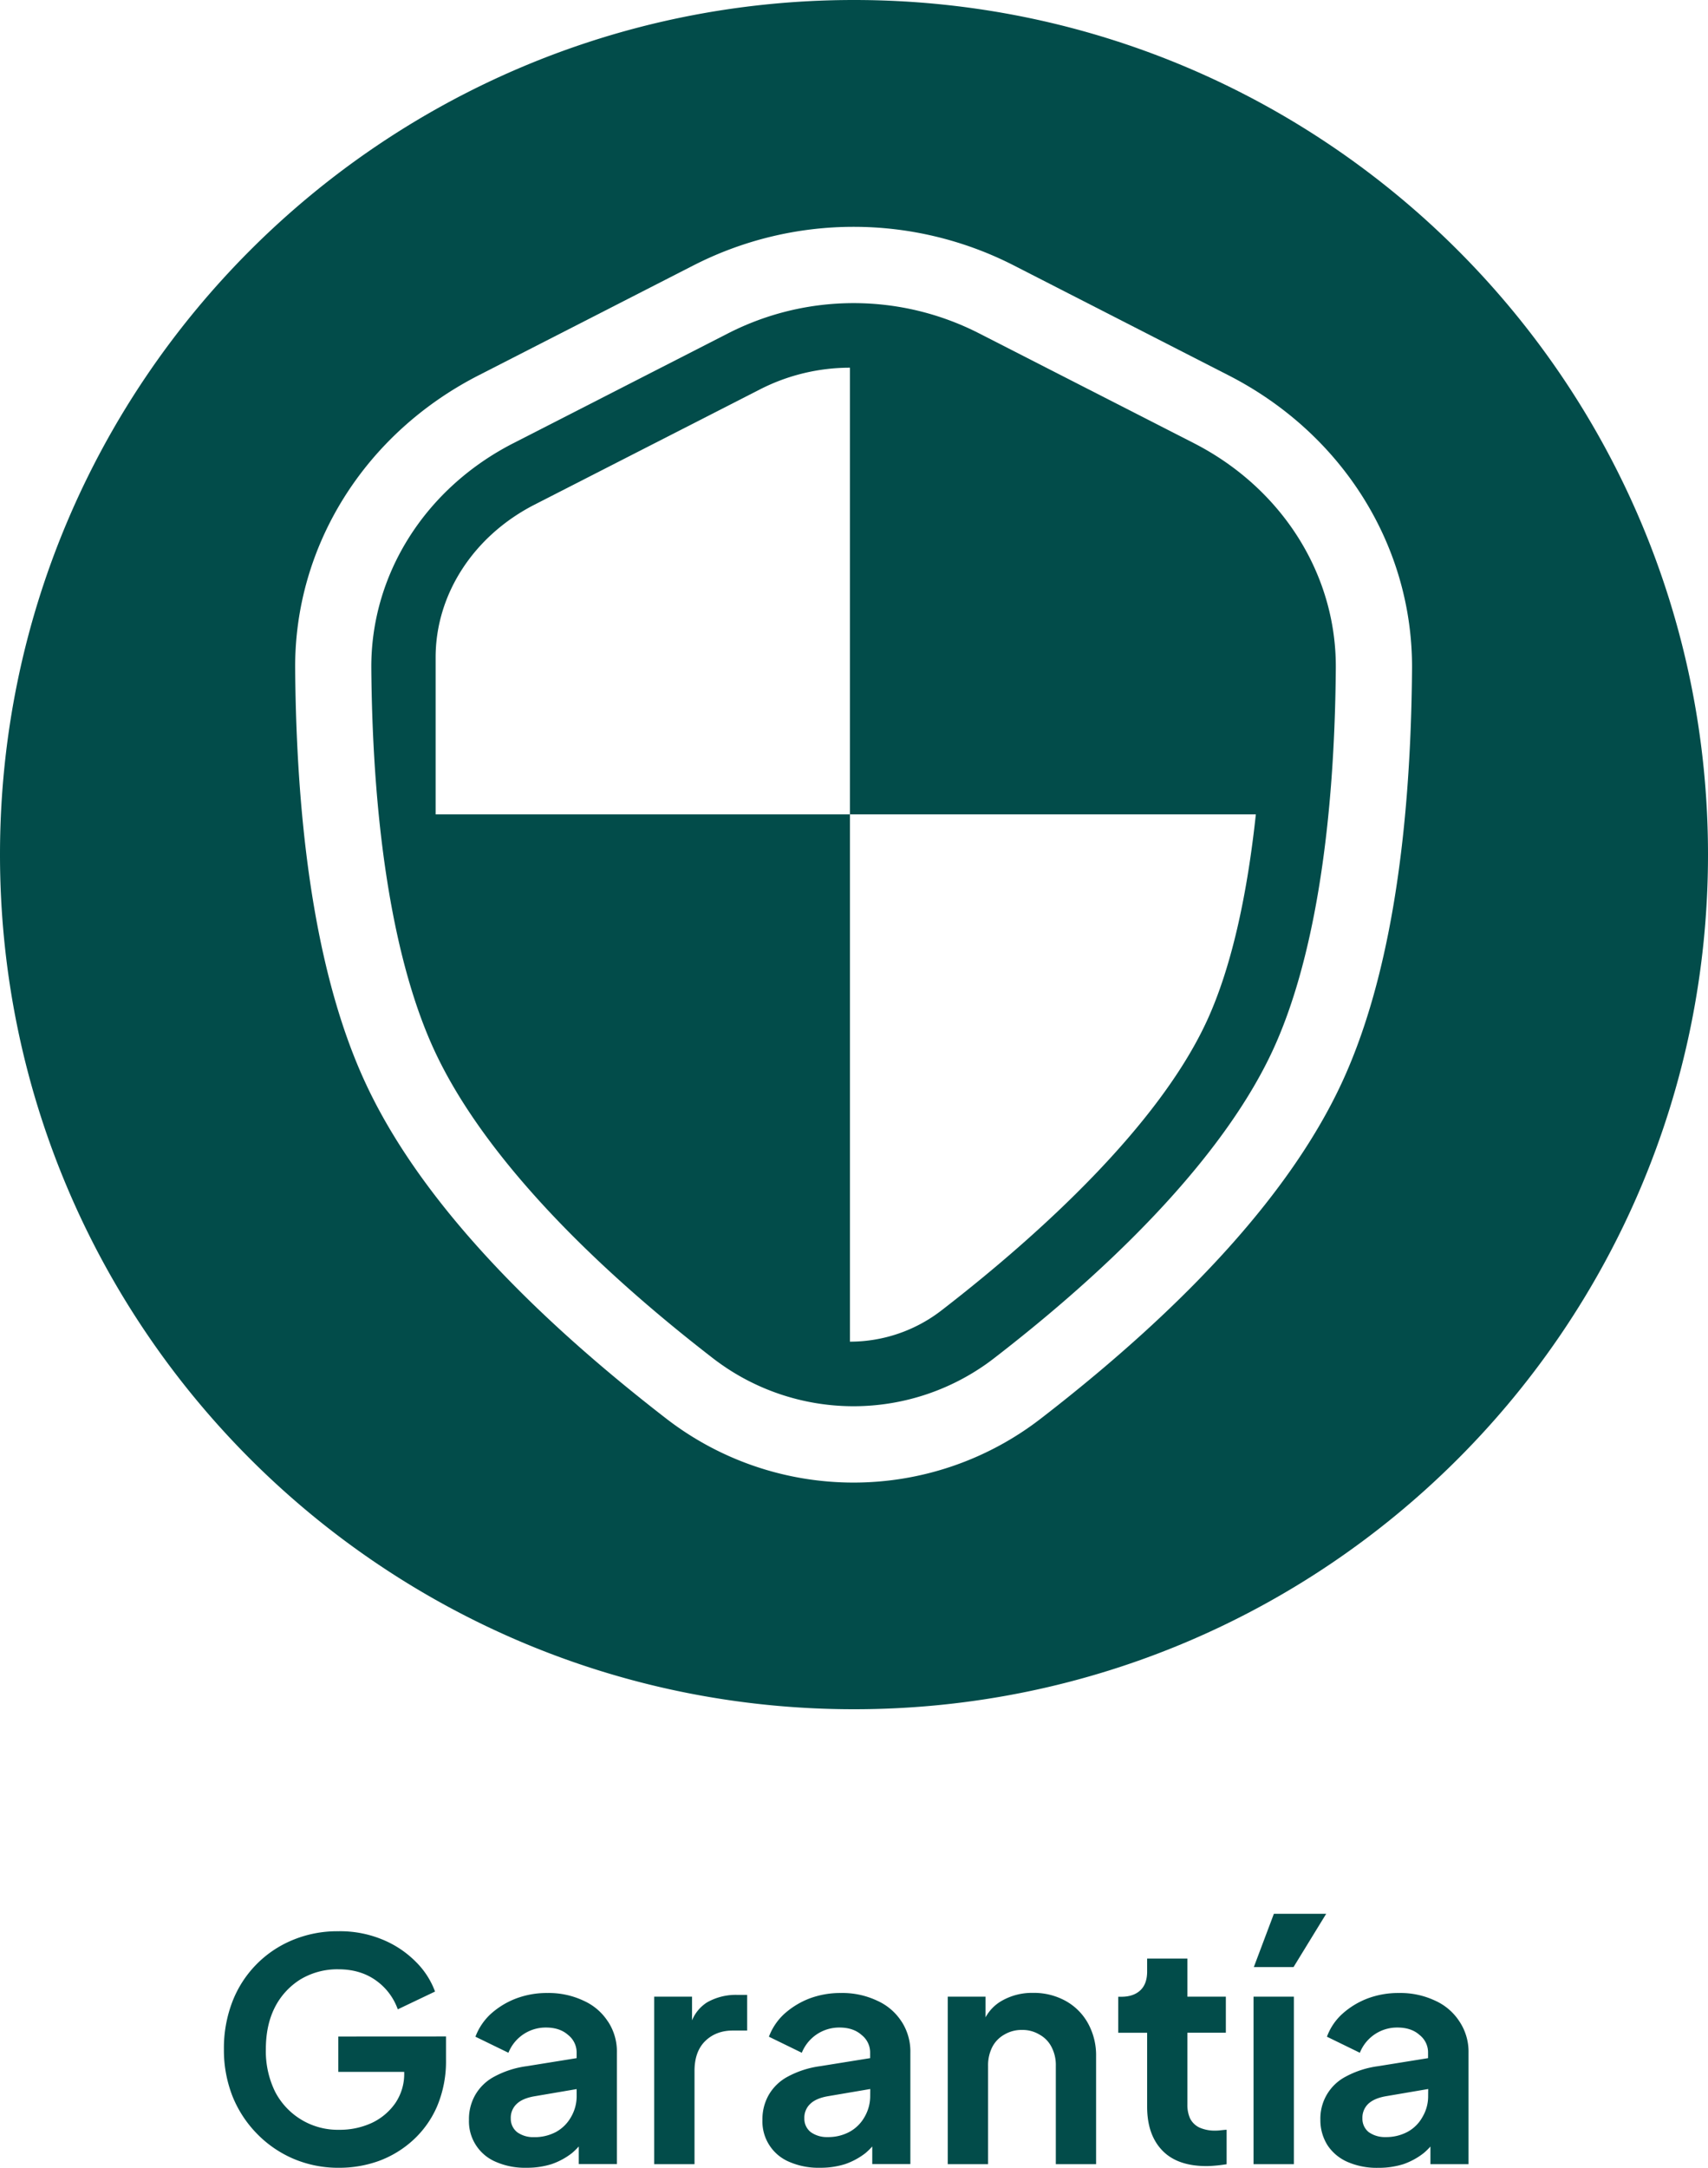
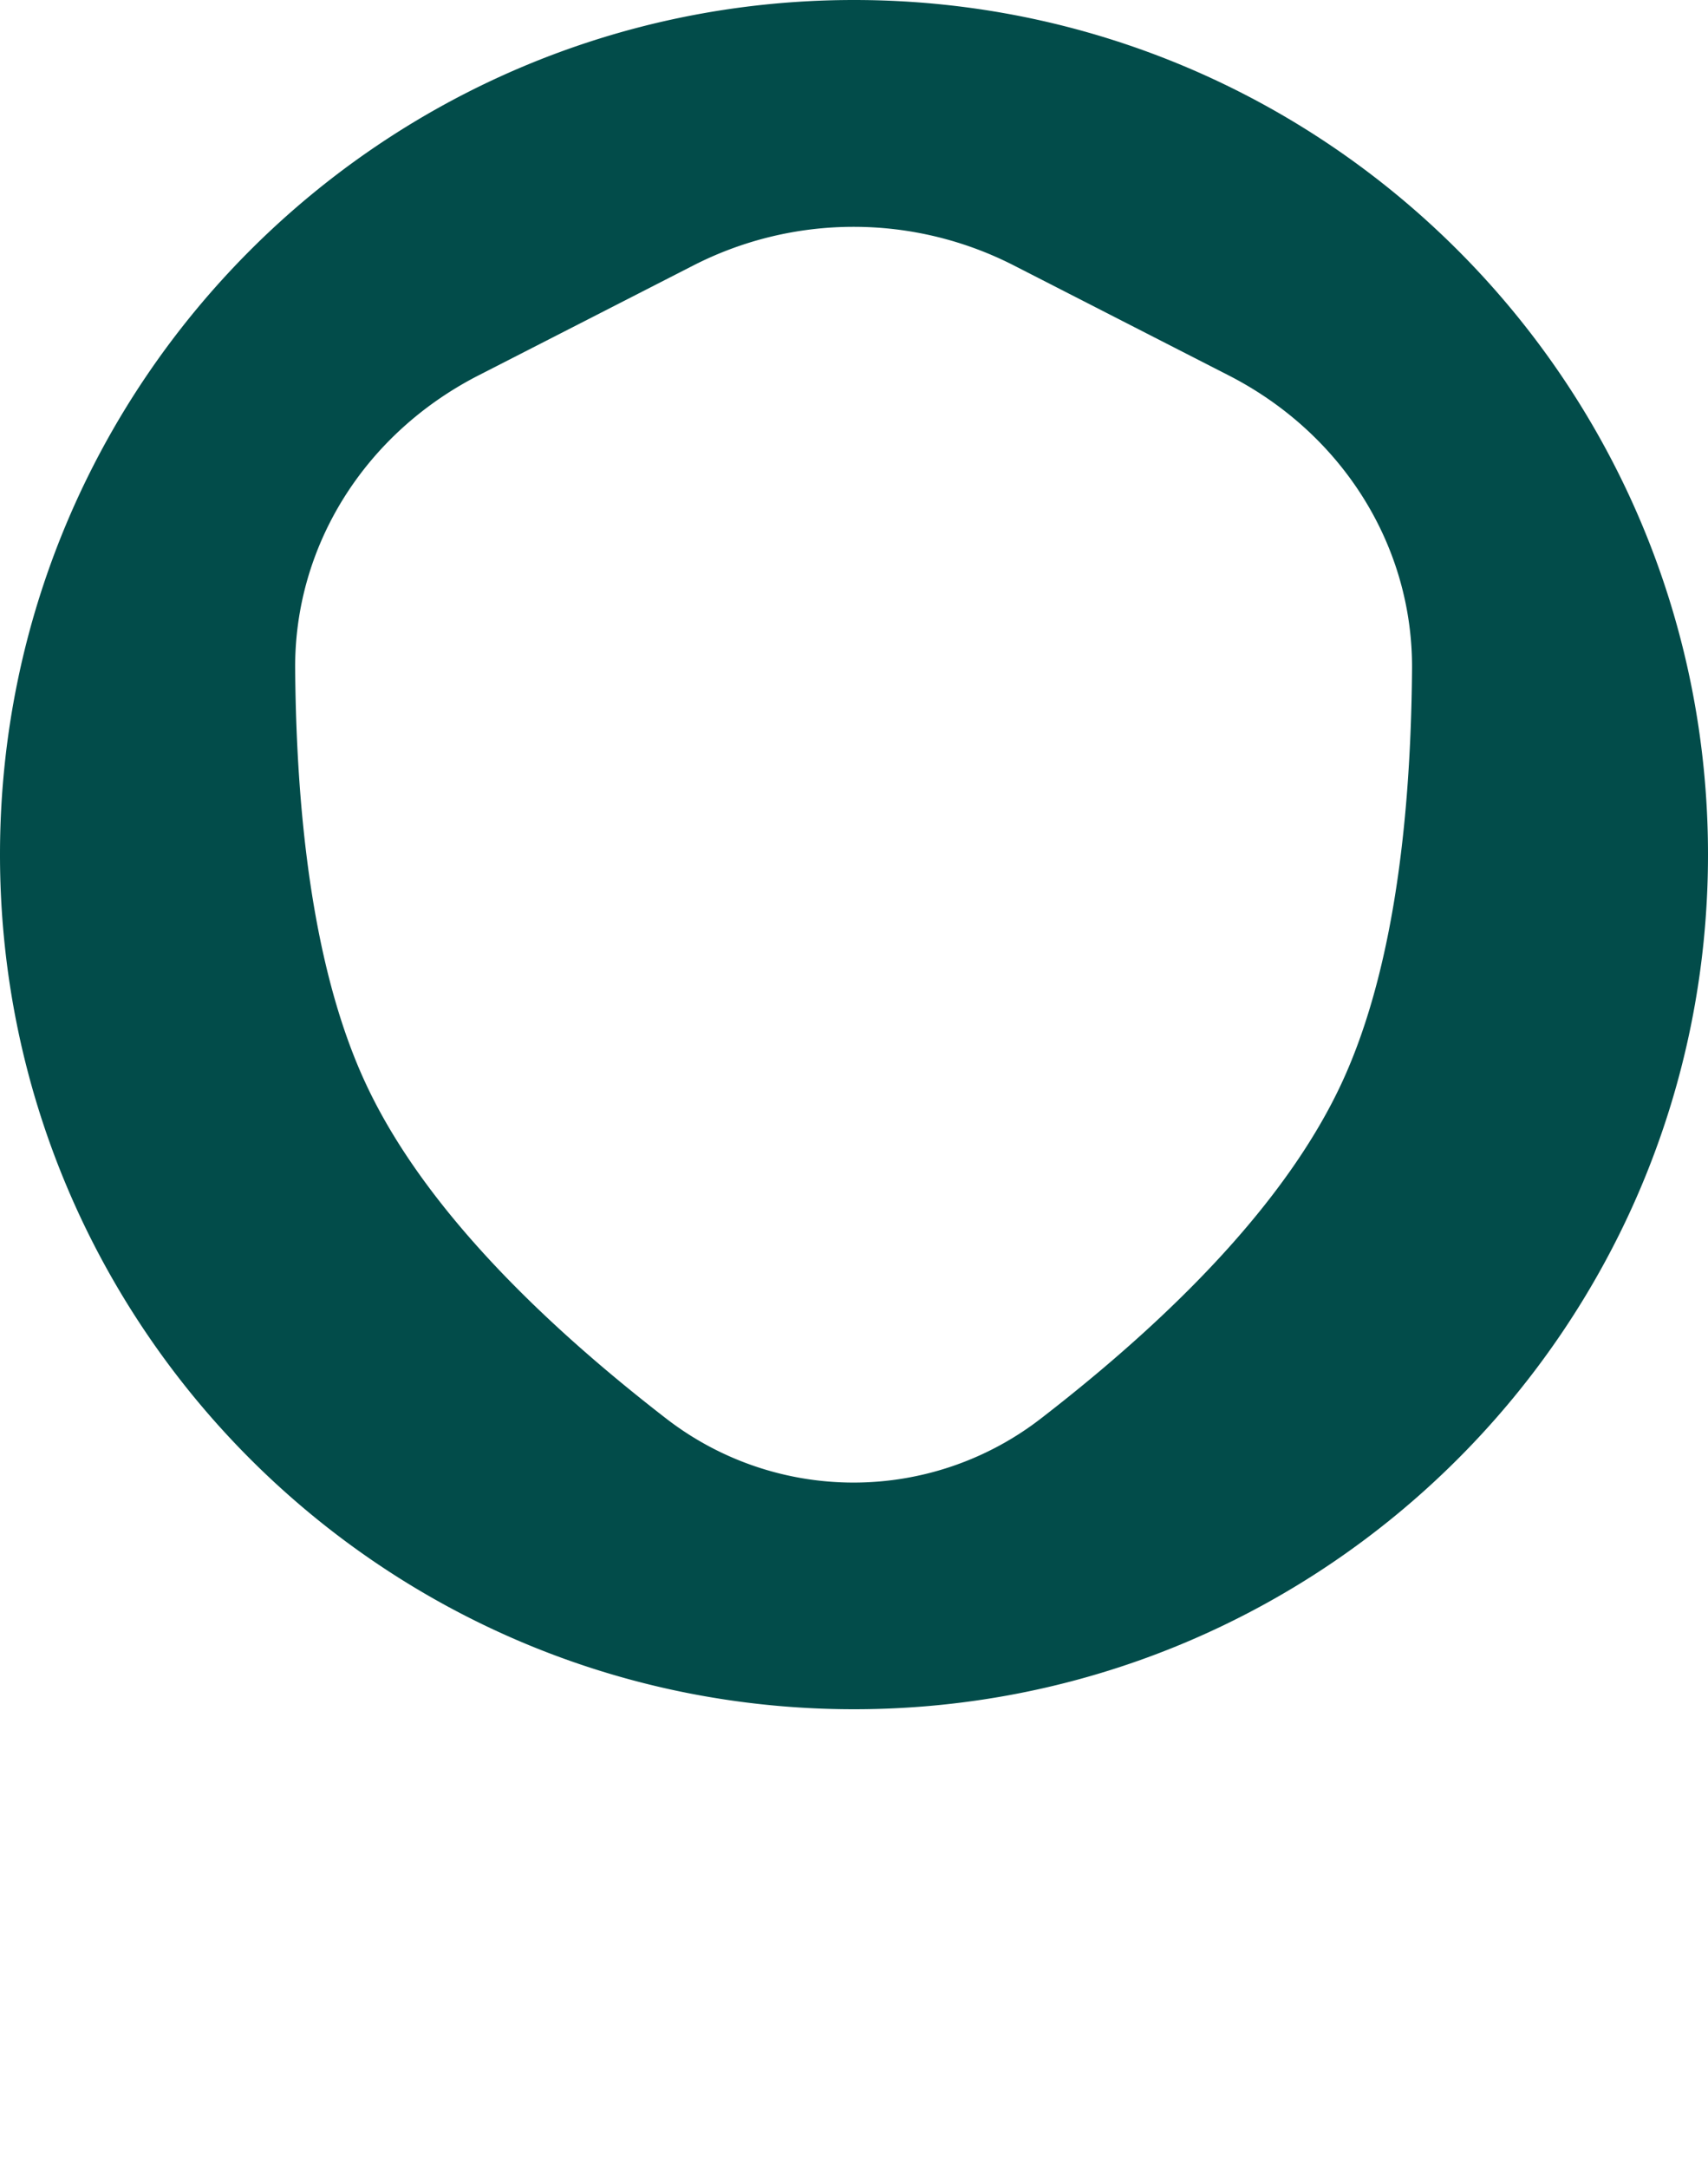
<svg xmlns="http://www.w3.org/2000/svg" viewBox="0 0 851.67 1080.17">
  <defs>
    <style>.cls-1,.cls-2{fill:#024c4a;}.cls-1{fill-rule:evenodd;}</style>
  </defs>
  <g id="Capa_2" data-name="Capa 2">
    <g id="Capa_1-2" data-name="Capa 1">
-       <path class="cls-1" d="M595.27,220.8,488.16,166.08a137.49,137.49,0,0,0-125.07,0L256,220.83c-44.07,22.5-71.22,65.53-70.85,112.3.68,81.6,11.58,147.44,31.5,190.38,21.71,46.8,69.56,99.68,138.39,152.92a114.7,114.7,0,0,0,141.09,0c68.87-53.24,116.74-106.12,138.48-153,19.94-43,30.83-108.84,31.47-190.38C666.47,286.36,639.34,243.33,595.27,220.8Zm6.34,288.3c-24,51.69-82.22,105.23-131.7,143.49a74.64,74.64,0,0,1-46.09,15.93V405.78H217.22V327.54c0-31.38,18.89-60.55,49.41-76.13L379,194a98.49,98.49,0,0,1,44.82-10.78h0V405.78H626.21C622.14,443.63,614.64,481,601.61,509.1Z" />
      <path class="cls-1" d="M425.84,0C190.65,0,0,190.65,0,425.83S190.65,851.67,425.84,851.67,851.67,661,851.67,425.83,661,0,425.84,0ZM669.09,539.49c-24.64,53.1-75,109.28-149.64,167a152.73,152.73,0,0,1-187.71,0c-74.61-57.73-125-113.91-149.56-167-22.5-48.5-34.28-117.83-35-206.07-.48-61.26,34.61-117.36,91.56-146.44l107.07-54.75a175.48,175.48,0,0,1,159.66,0L612.56,187c57,29.11,92,85.23,91.53,146.46C703.39,421.58,691.62,490.91,669.09,539.49Z" />
-       <path class="cls-2" d="M727.76,1007.3a28.06,28.06,0,0,0-12.1-10.4,40.56,40.56,0,0,0-18.11-3.84,43.57,43.57,0,0,0-15.64,2.73,40.19,40.19,0,0,0-12.58,7.67,28.68,28.68,0,0,0-7.67,11.38l16.41,8a19.94,19.94,0,0,1,18.71-12.57c4.6,0,8.31,1.23,11,3.66a11,11,0,0,1,4.3,8.91v2.68l-24.84,4a47.1,47.1,0,0,0-16.28,5.24,23.54,23.54,0,0,0-12.57,21.48A23.3,23.3,0,0,0,662,1069a22.9,22.9,0,0,0,10,8.27,36.42,36.42,0,0,0,15.18,2.9,40.78,40.78,0,0,0,12.61-1.83,34.83,34.83,0,0,0,10.1-5.5,32.62,32.62,0,0,0,3.37-3.28v8.78h19v-55.53A27.08,27.08,0,0,0,727.76,1007.3Zm-15.64,37a20.13,20.13,0,0,1-2.77,10.45,18.73,18.73,0,0,1-7.5,7.5,22.55,22.55,0,0,1-11,2.6,13.89,13.89,0,0,1-8.31-2.43,8.5,8.5,0,0,1-3.19-6.91,9.52,9.52,0,0,1,2.89-7.2c2-1.87,4.91-3.15,8.91-3.83l21-3.58ZM635.2,953.6l-10,26.55H645l16.28-26.55Zm-10.14,41.29v83.45h20.11V994.89Zm-16.41,66.57a17.77,17.77,0,0,1-2.47.17,18.88,18.88,0,0,1-8.14-1.54,10.11,10.11,0,0,1-4.6-4.47,16.47,16.47,0,0,1-1.37-7v-35.76h19.18V994.89H592.07v-19H572v6.47c0,4.09-1.11,7.21-3.37,9.34s-5.41,3.23-9.5,3.23h-1.54v17.94H572v36.83c0,9.41,2.56,16.7,7.67,21.94s12.53,7.67,22,7.67c1.53,0,3.24-.13,5.07-.3s3.45-.42,4.9-.63v-17.18C610.61,1061.25,609.67,1061.37,608.65,1061.46Zm-66.1-53.23A28.42,28.42,0,0,0,531.35,997a32.71,32.71,0,0,0-16.28-4,30.35,30.35,0,0,0-15.64,4,21.06,21.06,0,0,0-8,8.19V994.89H472.58v83.45h20.11v-48.93a20,20,0,0,1,2.13-9.5,15,15,0,0,1,6-6.14,16.67,16.67,0,0,1,8.74-2.3,16.25,16.25,0,0,1,8.74,2.3,14.59,14.59,0,0,1,6,6.14,19.41,19.41,0,0,1,2.17,9.5v48.93h20.08v-53.7A32.87,32.87,0,0,0,542.55,1008.23Zm-93-.93a28,28,0,0,0-12.15-10.4,40.51,40.51,0,0,0-18.07-3.84,43.87,43.87,0,0,0-15.68,2.73,40.72,40.72,0,0,0-12.57,7.67,29.54,29.54,0,0,0-7.67,11.38l16.4,8a20.08,20.08,0,0,1,18.76-12.57c4.6,0,8.26,1.23,11,3.66a11.07,11.07,0,0,1,4.31,8.91v2.68l-24.89,4a47.29,47.29,0,0,0-16.24,5.24,23.91,23.91,0,0,0-9.5,9.21,24.35,24.35,0,0,0-3.07,12.27,21.78,21.78,0,0,0,13.47,21,36.41,36.41,0,0,0,15.21,2.9,40.52,40.52,0,0,0,12.57-1.83,35.1,35.1,0,0,0,10.15-5.5,35.84,35.84,0,0,0,3.36-3.28v8.78h19v-55.53A27.36,27.36,0,0,0,449.57,1007.3Zm-15.64,37a20.62,20.62,0,0,1-2.77,10.45,19.11,19.11,0,0,1-7.55,7.5,22.4,22.4,0,0,1-11,2.6,13.77,13.77,0,0,1-8.27-2.43,8.43,8.43,0,0,1-3.24-6.91,9.38,9.38,0,0,1,2.94-7.2c1.92-1.87,4.9-3.15,8.87-3.83l21.05-3.58ZM367.62,994a29,29,0,0,0-15,3.7,19.32,19.32,0,0,0-7.55,9V994.89H326.2v83.45h20.11v-46.5c0-6.31,1.75-11.25,5.2-14.7s8.1-5.37,13.81-5.37h7.24V994Zm-64.44,13.34a28.06,28.06,0,0,0-12.1-10.4A40.68,40.68,0,0,0,273,993.06a43.41,43.41,0,0,0-15.64,2.73,40.22,40.22,0,0,0-12.61,7.67,29.56,29.56,0,0,0-7.68,11.38l16.45,8a20,20,0,0,1,18.71-12.57c4.6,0,8.27,1.23,11,3.66a11.09,11.09,0,0,1,4.3,8.91v2.68l-24.84,4a47.17,47.17,0,0,0-16.28,5.24,23.85,23.85,0,0,0-9.5,9.21,24.25,24.25,0,0,0-3.07,12.27,21.89,21.89,0,0,0,13.51,21,36.09,36.09,0,0,0,15.17,2.9,40.52,40.52,0,0,0,12.57-1.83,35,35,0,0,0,10.14-5.5,35.94,35.94,0,0,0,3.37-3.28v8.78h19v-55.53A27,27,0,0,0,303.18,1007.3Zm-15.64,37a20.52,20.52,0,0,1-2.77,10.45,19.24,19.24,0,0,1-7.5,7.5,22.71,22.71,0,0,1-11.08,2.6,13.8,13.8,0,0,1-8.26-2.43,8.51,8.51,0,0,1-3.24-6.91,9.38,9.38,0,0,1,2.94-7.2c1.92-1.87,4.9-3.15,8.9-3.83l21-3.58Zm-118.85-29.61v17.64h32.86v.47a25.83,25.83,0,0,1-4.48,15.17,29.65,29.65,0,0,1-11.8,9.84,38,38,0,0,1-16.11,3.37,35.18,35.18,0,0,1-32-19,45.81,45.81,0,0,1-4.6-21.05c0-8,1.45-14.91,4.43-20.84a35.14,35.14,0,0,1,12.74-14,35.69,35.69,0,0,1,19-5.08c7.37,0,13.59,1.88,18.71,5.54a29.86,29.86,0,0,1,10.91,14.41l18.58-8.86a40.62,40.62,0,0,0-9.68-14.92,50.15,50.15,0,0,0-16.57-11,55.11,55.11,0,0,0-21.95-4.13A57.84,57.84,0,0,0,146,966.64a54.31,54.31,0,0,0-30.22,31,64.37,64.37,0,0,0-4.13,23.44,62.8,62.8,0,0,0,4.3,23.48,57,57,0,0,0,12.27,18.71,56.34,56.34,0,0,0,18.24,12.45,57.08,57.08,0,0,0,22.72,4.43,58.19,58.19,0,0,0,19.64-3.37,51.71,51.71,0,0,0,17-10.27,49.23,49.23,0,0,0,12.14-17,57.69,57.69,0,0,0,4.43-23.31v-11.5Z" />
    </g>
  </g>
</svg>